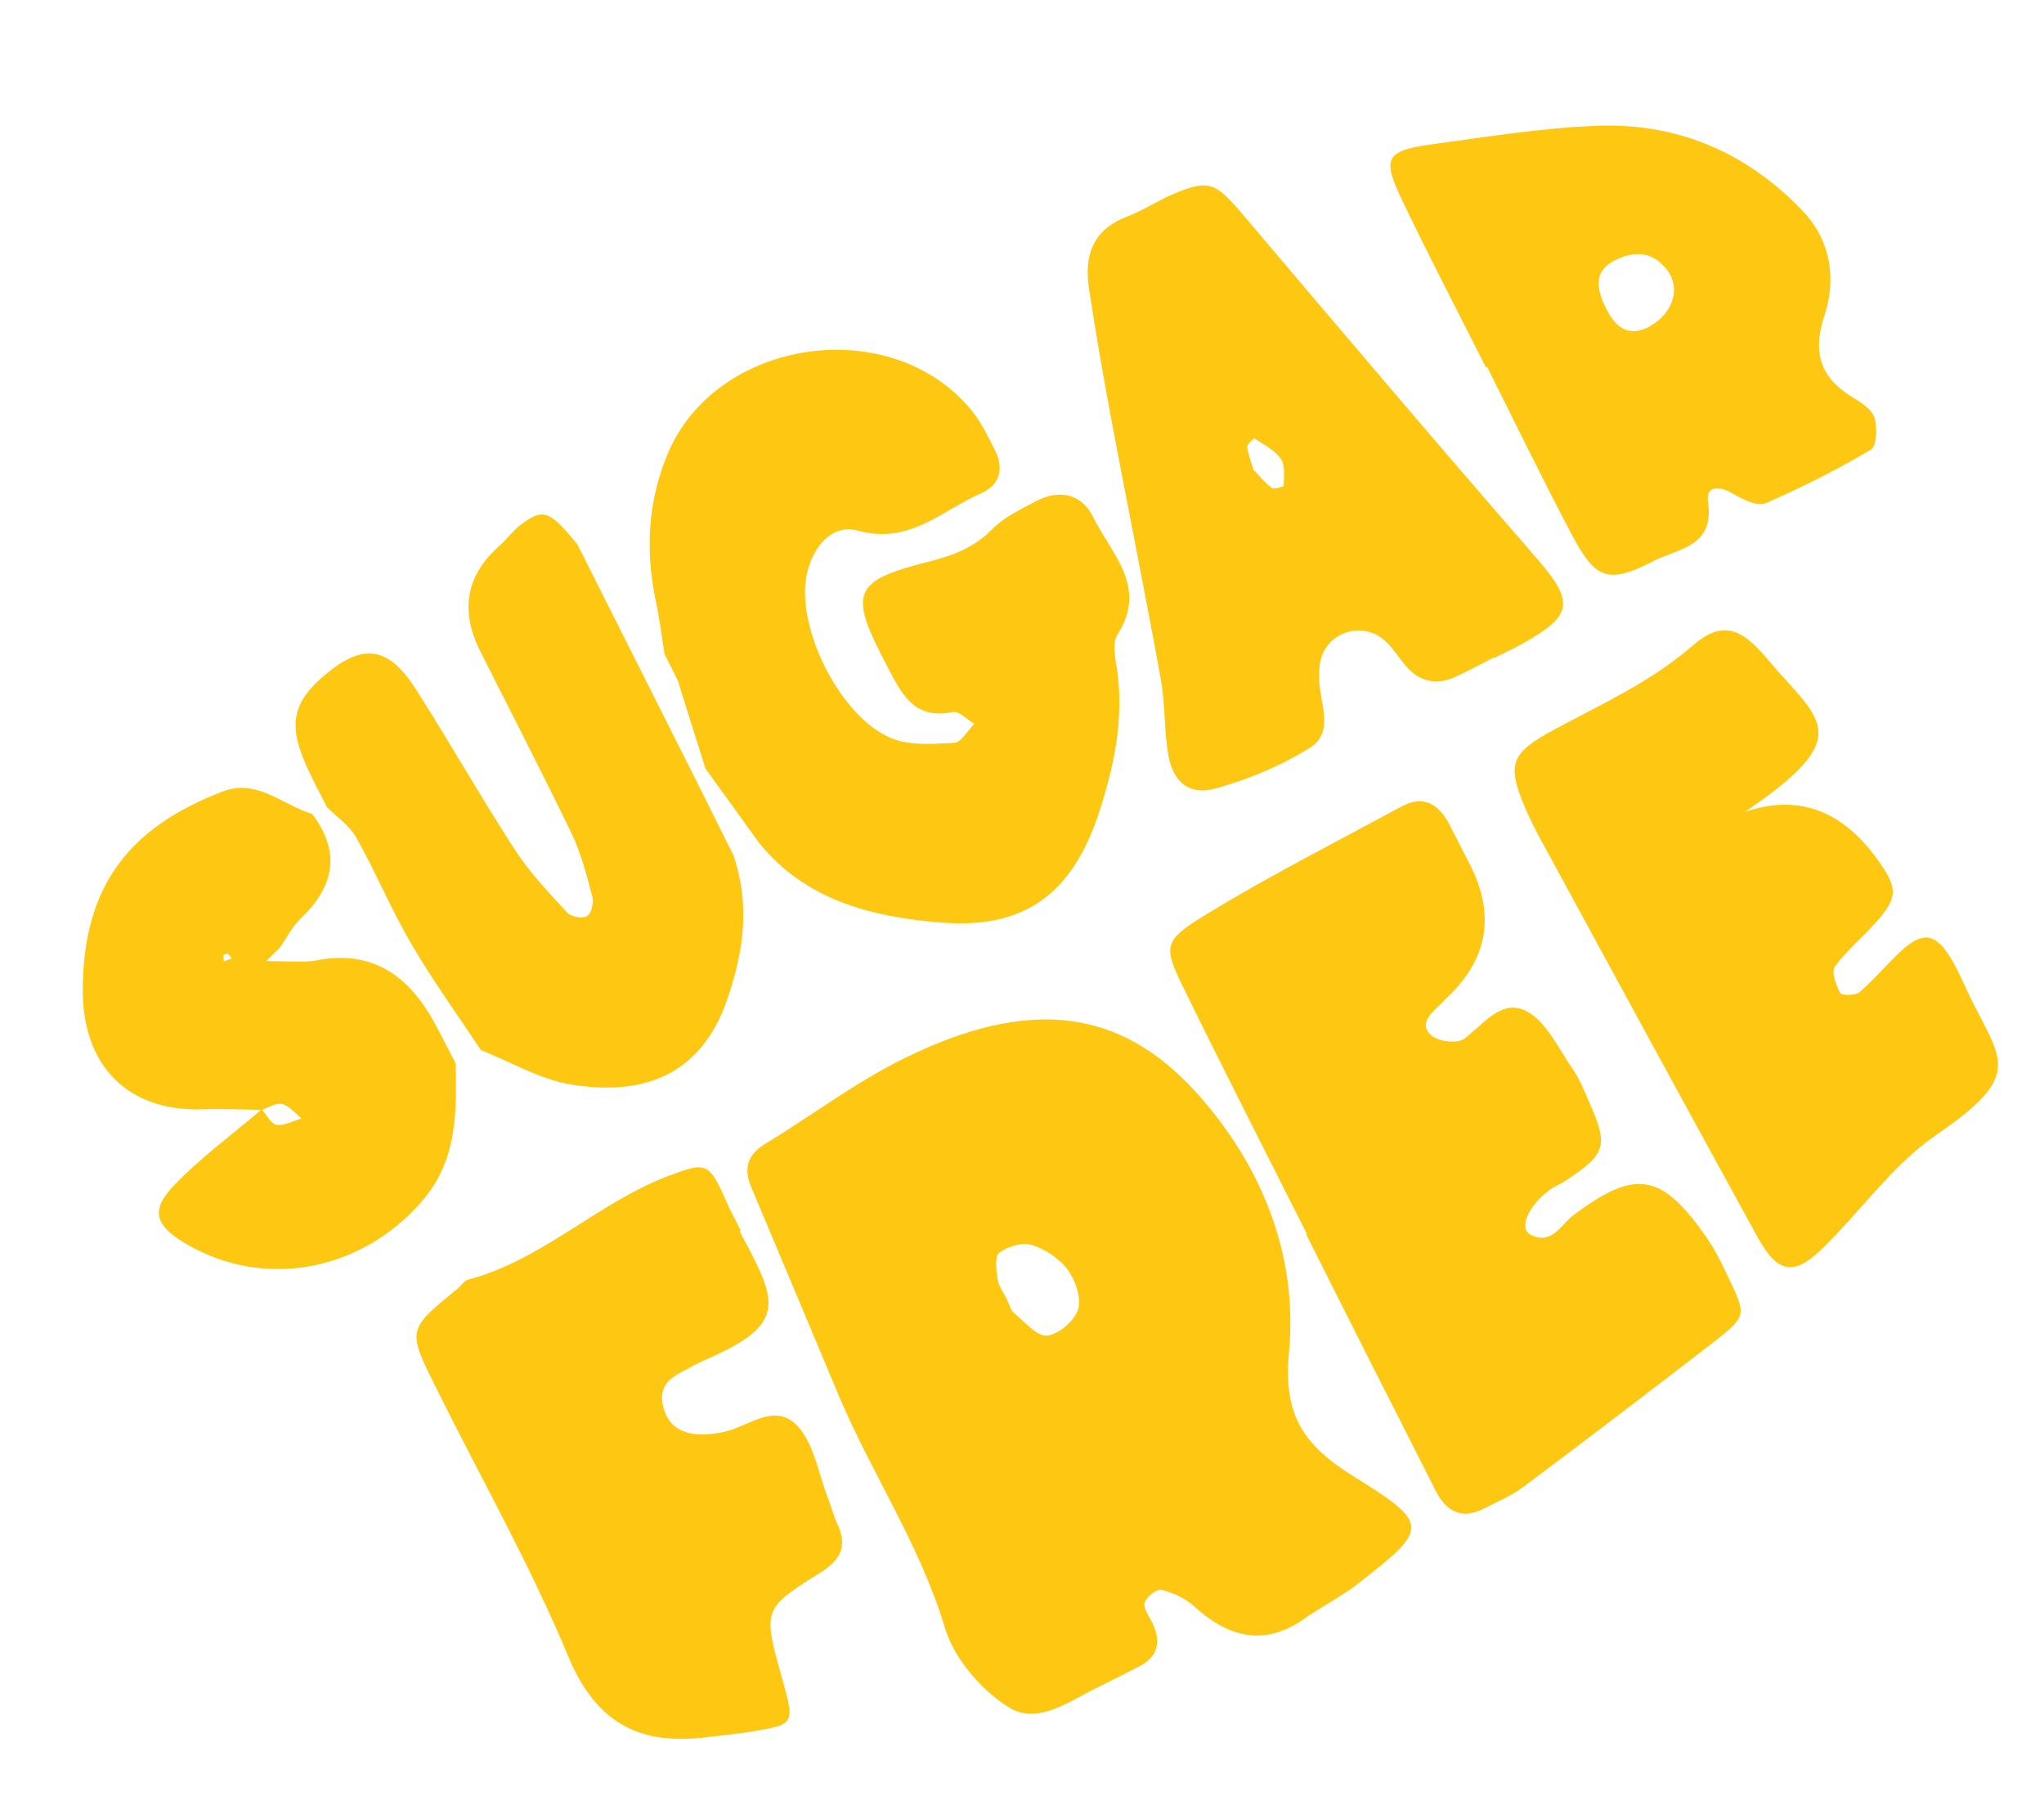
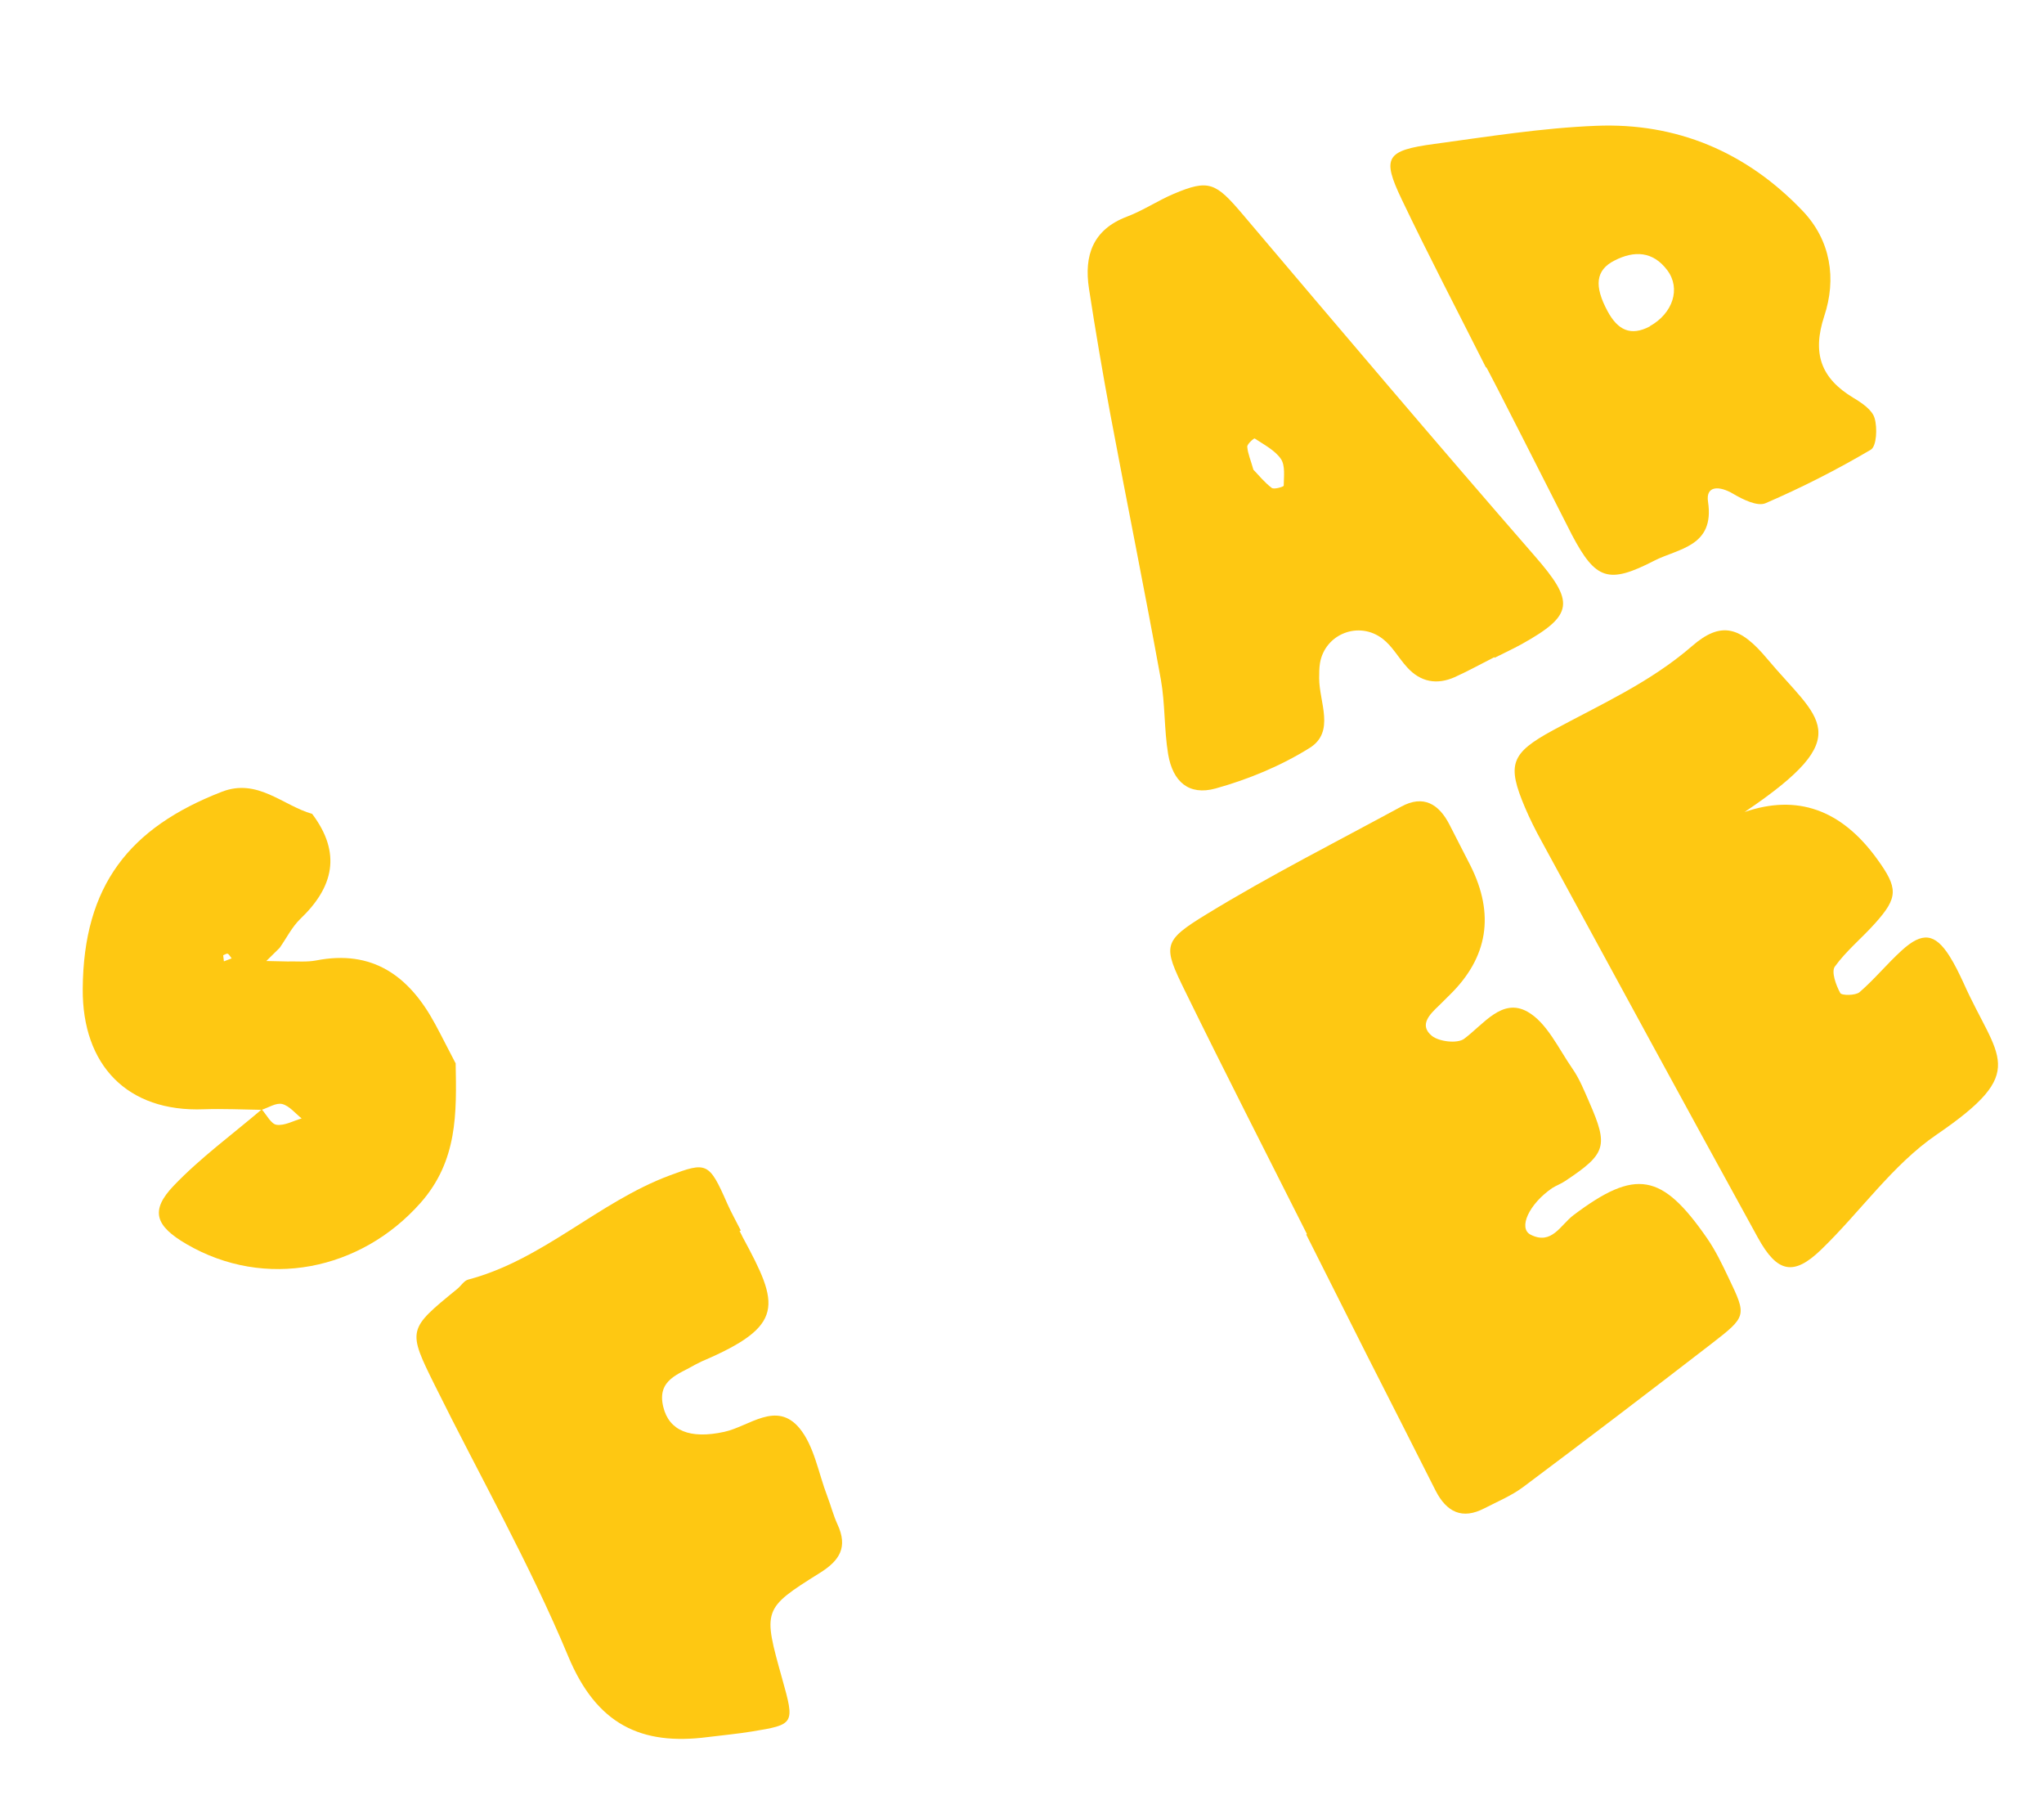
<svg xmlns="http://www.w3.org/2000/svg" width="78" height="69" viewBox="0 0 78 69" fill="none">
  <g id="Frame 19">
    <g id="Group 41">
-       <path id="Vector" d="M12.46 30.76C12.2 30.244 11.924 29.736 11.69 29.215C10.98 27.625 11.172 26.769 12.435 25.719C13.875 24.524 14.828 24.656 15.885 26.317C17.167 28.328 18.344 30.407 19.64 32.405C20.205 33.28 20.935 34.044 21.64 34.814C21.792 34.977 22.225 35.054 22.396 34.954C22.561 34.856 22.666 34.445 22.606 34.215C22.385 33.392 22.175 32.548 21.808 31.791C20.681 29.456 19.491 27.159 18.326 24.843C17.543 23.287 17.786 21.949 19.053 20.829C19.337 20.581 19.561 20.257 19.856 20.031C20.727 19.369 20.969 19.465 22.031 20.765L26.45 29.547C26.966 30.574 27.477 31.603 27.991 32.638C28.631 34.515 28.384 36.306 27.745 38.145C26.809 40.851 24.744 41.876 21.748 41.366C20.581 41.166 19.483 40.51 18.35 40.06C17.46 38.717 16.511 37.409 15.703 36.023C14.929 34.705 14.343 33.278 13.591 31.948C13.332 31.488 12.841 31.159 12.449 30.765L12.46 30.76Z" fill="#FEC812" />
-       <path id="Vector_2" d="M49.933 61.639C48.387 62.818 46.971 62.56 45.576 61.287C45.24 60.978 44.764 60.761 44.323 60.653C44.142 60.61 43.74 60.925 43.678 61.146C43.619 61.358 43.857 61.667 43.982 61.928C44.321 62.657 44.181 63.219 43.453 63.586C42.945 63.841 42.445 64.1 41.934 64.35C40.832 64.883 39.598 65.827 38.497 65.137C37.449 64.484 36.412 63.276 36.061 62.111C35.113 58.947 33.27 56.234 32.007 53.242C30.894 50.605 29.798 47.958 28.68 45.323C28.368 44.594 28.502 44.063 29.198 43.643C30.96 42.566 32.624 41.307 34.468 40.394C39.342 37.977 42.79 38.533 45.629 41.658C48.124 44.402 49.544 47.87 49.188 51.591C48.959 53.983 49.743 55.142 51.661 56.328C54.599 58.153 54.515 58.315 51.832 60.409C51.24 60.869 50.569 61.227 49.944 61.634L49.933 61.639ZM38.442 49.583L38.431 49.589C38.518 49.763 38.559 49.981 38.699 50.094C39.101 50.425 39.563 50.987 39.948 50.955C40.392 50.914 40.992 50.402 41.138 49.963C41.278 49.541 41.045 48.857 40.753 48.456C40.436 48.018 39.889 47.66 39.377 47.496C39.016 47.383 38.463 47.548 38.135 47.791C37.953 47.925 38.013 48.471 38.072 48.821C38.116 49.087 38.312 49.339 38.439 49.592L38.442 49.583Z" fill="#FEC812" />
      <path id="Vector_3" d="M49.883 47.1C48.328 44.01 46.751 40.93 45.232 37.829C44.371 36.077 44.35 35.911 46.049 34.874C48.457 33.402 50.989 32.121 53.472 30.773C54.314 30.314 54.913 30.666 55.323 31.48C55.582 31.996 55.853 32.506 56.11 33.017C57.048 34.882 56.783 36.532 55.313 37.965C55.178 38.096 55.046 38.233 54.911 38.364C54.565 38.693 54.136 39.105 54.641 39.519C54.921 39.743 55.617 39.822 55.873 39.63C56.623 39.07 57.324 38.056 58.288 38.597C59.029 39.012 59.473 40.004 60.001 40.764C60.274 41.155 60.455 41.611 60.647 42.049C61.383 43.731 61.297 44.013 59.731 45.054C59.577 45.16 59.389 45.227 59.231 45.327C58.346 45.934 57.925 46.856 58.409 47.104C59.217 47.513 59.546 46.736 60.047 46.357C62.416 44.575 63.416 44.746 65.141 47.238C65.466 47.707 65.718 48.234 65.966 48.755C66.658 50.2 66.661 50.219 65.311 51.264C62.934 53.099 60.544 54.921 58.136 56.723C57.689 57.06 57.151 57.282 56.645 57.543C55.801 57.982 55.205 57.691 54.784 56.87C53.921 55.153 53.046 53.443 52.177 51.729C51.401 50.187 50.623 48.639 49.846 47.097C49.858 47.091 49.863 47.089 49.874 47.083L49.883 47.1Z" fill="#FEC812" />
-       <path id="Vector_4" d="M25.355 24.919C25.247 24.264 25.169 23.6 25.03 22.953C24.622 21.029 24.717 19.154 25.469 17.335C27.319 12.883 34.026 11.912 37.087 15.671C37.446 16.109 37.695 16.644 37.957 17.152C38.327 17.873 38.163 18.496 37.439 18.818C35.942 19.473 34.703 20.792 32.737 20.242C31.715 19.955 30.891 20.96 30.744 22.18C30.503 24.177 32.1 27.324 33.957 28.14C34.67 28.456 35.587 28.381 36.405 28.342C36.676 28.332 36.922 27.871 37.18 27.614C36.904 27.451 36.588 27.111 36.358 27.163C34.844 27.482 34.38 26.409 33.828 25.365C32.387 22.625 32.521 22.164 35.407 21.436C36.359 21.196 37.166 20.902 37.87 20.183C38.318 19.726 38.945 19.431 39.524 19.125C40.41 18.659 41.274 18.821 41.72 19.735C42.395 21.118 43.817 22.377 42.647 24.203C42.398 24.589 42.615 25.309 42.669 25.872C42.846 27.624 42.497 29.269 41.962 30.929C40.85 34.399 38.796 35.446 35.829 35.189C33.293 34.975 30.75 34.364 28.97 32.16C28.285 31.211 27.601 30.262 26.919 29.32C26.568 28.196 26.214 27.081 25.863 25.957C25.691 25.615 25.519 25.273 25.347 24.93L25.355 24.919Z" fill="#FEC812" />
      <path id="Vector_5" d="M66.57 30.98C68.579 30.287 70.266 30.884 71.63 32.77C72.441 33.887 72.439 34.24 71.552 35.227C71.052 35.788 70.452 36.273 70.016 36.879C69.879 37.074 70.061 37.587 70.225 37.884C70.275 37.985 70.808 37.984 70.962 37.851C71.531 37.36 72.014 36.766 72.57 36.261C73.362 35.539 73.84 35.608 74.391 36.47C74.596 36.795 74.763 37.14 74.924 37.488C76.233 40.42 77.477 40.842 73.899 43.289C72.22 44.436 70.988 46.236 69.492 47.678C68.439 48.693 67.816 48.556 67.078 47.212C64.311 42.181 61.572 37.135 58.83 32.098C58.599 31.68 58.382 31.248 58.195 30.808C57.501 29.168 57.639 28.741 59.264 27.859C61.08 26.875 62.964 26.04 64.569 24.649C65.68 23.682 66.409 23.906 67.432 25.128C69.393 27.472 70.959 28.026 66.582 30.974L66.57 30.98Z" fill="#FEC812" />
      <path id="Vector_6" d="M57.025 25.072C56.517 25.328 56.025 25.603 55.506 25.836C54.832 26.133 54.21 26.025 53.698 25.46C53.376 25.109 53.136 24.66 52.773 24.379C51.86 23.665 50.559 24.186 50.371 25.299C50.34 25.484 50.342 25.68 50.34 25.87C50.337 26.785 50.963 27.918 49.978 28.533C48.883 29.218 47.635 29.734 46.384 30.082C45.369 30.36 44.754 29.826 44.576 28.77C44.421 27.829 44.465 26.858 44.299 25.923C43.687 22.548 43.003 19.181 42.372 15.809C42.075 14.215 41.803 12.616 41.556 11.011C41.362 9.745 41.703 8.759 43.005 8.265C43.621 8.033 44.178 7.654 44.789 7.396C46.129 6.827 46.393 6.968 47.41 8.164C51.109 12.53 54.804 16.891 58.557 21.201C60.095 22.965 60.08 23.458 58.046 24.586C57.715 24.767 57.373 24.925 57.036 25.095L57.027 25.078L57.025 25.072ZM47.839 17.928C48.027 18.122 48.251 18.403 48.53 18.614C48.62 18.682 48.984 18.568 48.987 18.532C48.992 18.185 49.05 17.762 48.881 17.51C48.651 17.176 48.233 16.964 47.879 16.728C47.856 16.711 47.589 16.937 47.596 17.046C47.618 17.309 47.731 17.561 47.834 17.931L47.839 17.928Z" fill="#FEC812" />
      <path id="Vector_7" d="M28.219 46.954C28.261 47.038 28.306 47.128 28.349 47.212C29.738 49.781 29.984 50.571 26.787 51.934C26.704 51.975 26.616 52.02 26.533 52.061C25.91 52.431 25.055 52.63 25.311 53.675C25.532 54.582 26.328 54.913 27.637 54.626C28.598 54.417 29.623 53.43 30.506 54.483C31.072 55.168 31.231 56.199 31.568 57.076C31.704 57.429 31.799 57.81 31.958 58.153C32.364 59.03 32.044 59.535 31.281 60.011C29.096 61.377 29.113 61.411 29.846 64.036C30.333 65.773 30.327 65.79 28.691 66.058C28.134 66.149 27.572 66.2 27.012 66.27C24.472 66.6 22.768 65.798 21.681 63.183C20.211 59.656 18.307 56.313 16.608 52.88C15.538 50.727 15.555 50.719 17.443 49.178C17.592 49.061 17.704 48.857 17.87 48.816C20.722 48.062 22.827 45.864 25.547 44.847C26.968 44.316 27.059 44.333 27.752 45.917C27.908 46.267 28.097 46.601 28.269 46.943L28.236 46.96L28.219 46.954Z" fill="#FEC812" />
-       <path id="Vector_8" d="M56.703 14.018C55.627 11.881 54.519 9.761 53.488 7.602C52.725 6.004 52.884 5.741 54.737 5.491C56.784 5.213 58.838 4.882 60.901 4.8C63.964 4.672 66.635 5.787 68.787 8.043C69.871 9.178 70.083 10.645 69.616 12.054C69.146 13.485 69.484 14.433 70.733 15.182C71.05 15.373 71.447 15.638 71.535 15.952C71.647 16.325 71.611 17.024 71.393 17.155C70.102 17.917 68.752 18.603 67.376 19.197C67.064 19.333 66.502 19.054 66.136 18.837C65.624 18.533 65.08 18.511 65.18 19.149C65.436 20.855 64.039 20.925 63.131 21.389C61.378 22.293 60.891 22.123 59.983 20.401C58.864 18.286 57.822 16.133 56.747 13.996C56.736 14.001 56.724 14.007 56.714 14.012L56.703 14.018ZM62.961 12.443C63.836 11.954 64.149 11.009 63.625 10.31C63.078 9.581 62.365 9.553 61.611 9.939C60.888 10.303 60.826 10.91 61.348 11.877C61.734 12.59 62.227 12.841 62.964 12.449L62.961 12.443Z" fill="#FEC812" />
+       <path id="Vector_8" d="M56.703 14.018C55.627 11.881 54.519 9.761 53.488 7.602C52.725 6.004 52.884 5.741 54.737 5.491C56.784 5.213 58.838 4.882 60.901 4.8C63.964 4.672 66.635 5.787 68.787 8.043C69.871 9.178 70.083 10.645 69.616 12.054C69.146 13.485 69.484 14.433 70.733 15.182C71.05 15.373 71.447 15.638 71.535 15.952C71.647 16.325 71.611 17.024 71.393 17.155C70.102 17.917 68.752 18.603 67.376 19.197C67.064 19.333 66.502 19.054 66.136 18.837C65.624 18.533 65.08 18.511 65.18 19.149C65.436 20.855 64.039 20.925 63.131 21.389C61.378 22.293 60.891 22.123 59.983 20.401C56.736 14.001 56.724 14.007 56.714 14.012L56.703 14.018ZM62.961 12.443C63.836 11.954 64.149 11.009 63.625 10.31C63.078 9.581 62.365 9.553 61.611 9.939C60.888 10.303 60.826 10.91 61.348 11.877C61.734 12.59 62.227 12.841 62.964 12.449L62.961 12.443Z" fill="#FEC812" />
      <path id="Vector_9" d="M17.388 40.555C17.424 42.456 17.47 44.281 16.05 45.888C13.766 48.471 10.12 49.216 7.113 47.461C5.929 46.77 5.718 46.188 6.625 45.239C7.645 44.171 8.86 43.286 9.988 42.324C10.176 42.532 10.345 42.883 10.553 42.911C10.859 42.954 11.19 42.76 11.511 42.669C11.268 42.475 11.041 42.188 10.771 42.12C10.54 42.06 10.245 42.258 9.983 42.341C9.251 42.33 8.513 42.294 7.778 42.319C4.854 42.434 3.138 40.633 3.157 37.728C3.184 33.779 4.939 31.574 8.465 30.207C9.825 29.678 10.78 30.723 11.914 31.052C13.042 32.551 12.726 33.848 11.464 35.053C11.142 35.362 10.935 35.789 10.672 36.161C10.502 36.331 10.334 36.492 10.163 36.663C10.43 36.669 10.688 36.673 10.954 36.68C11.322 36.67 11.703 36.71 12.063 36.642C14.216 36.219 15.612 37.232 16.598 39.055C16.869 39.551 17.114 40.053 17.379 40.552L17.388 40.555ZM8.517 36.444L8.544 36.676C8.644 36.64 8.74 36.599 8.84 36.562C8.789 36.504 8.753 36.417 8.689 36.386C8.652 36.369 8.575 36.422 8.517 36.444Z" fill="#FEC812" />
    </g>
  </g>
</svg>